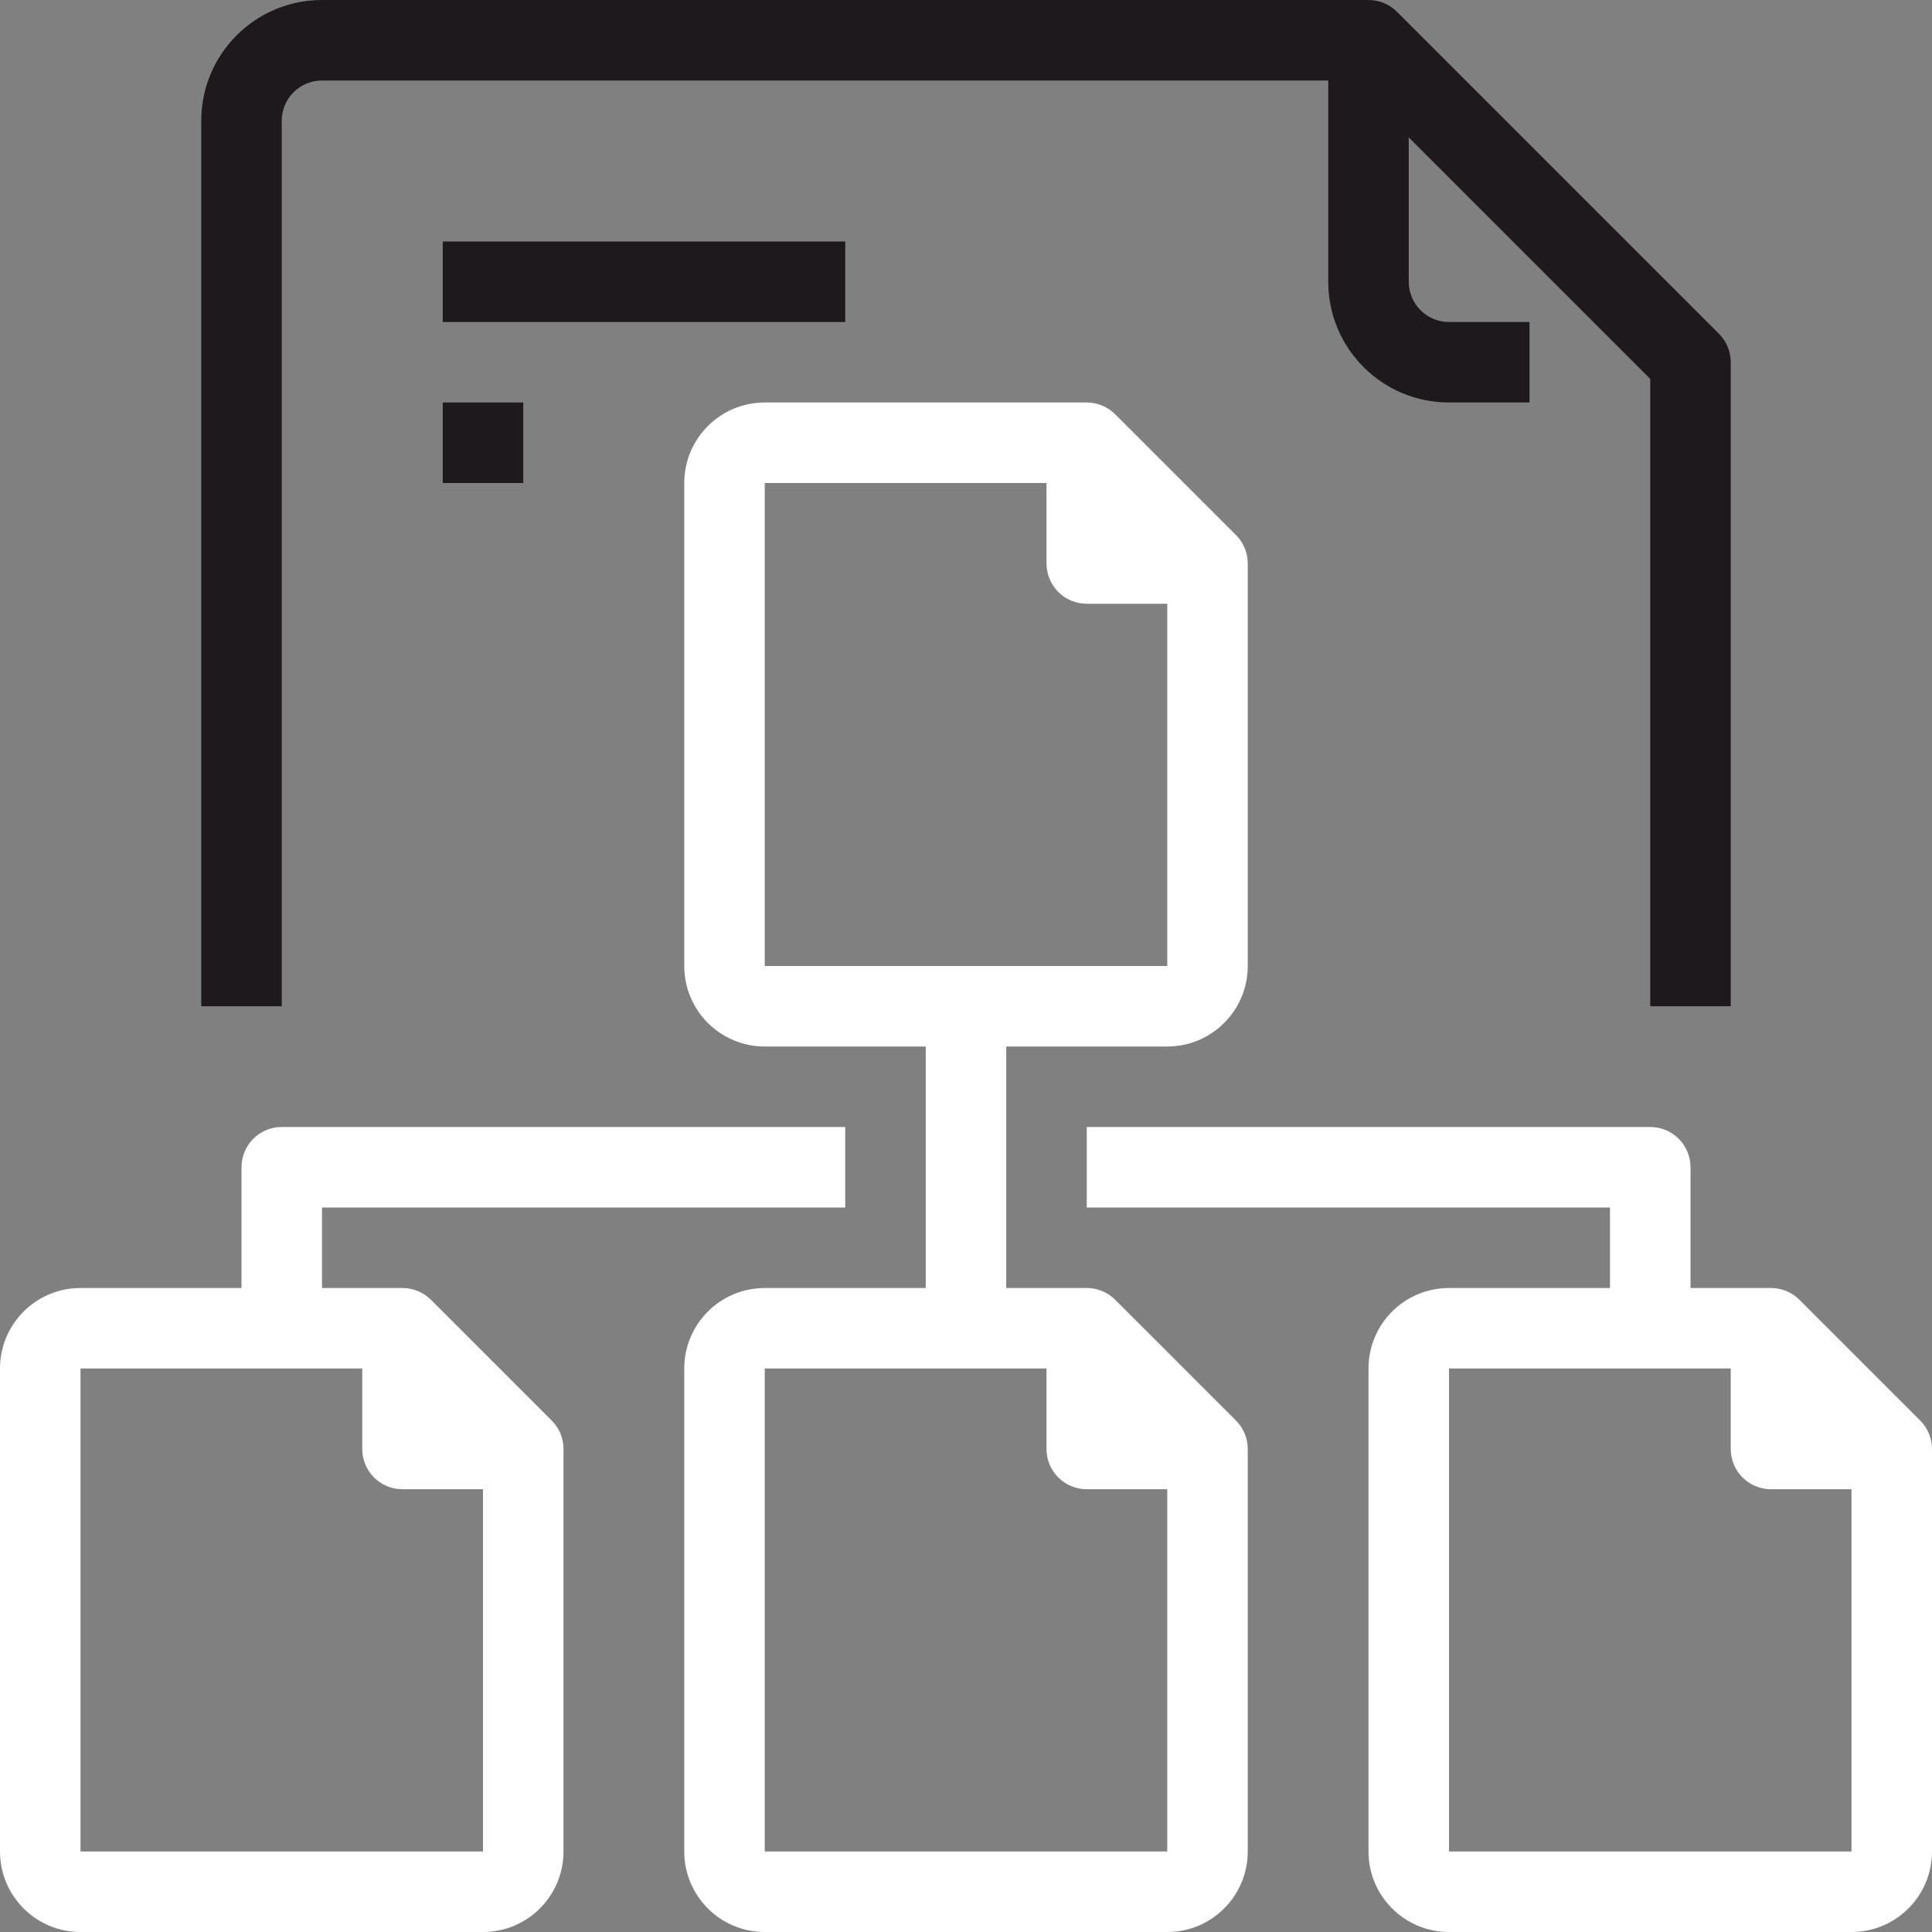
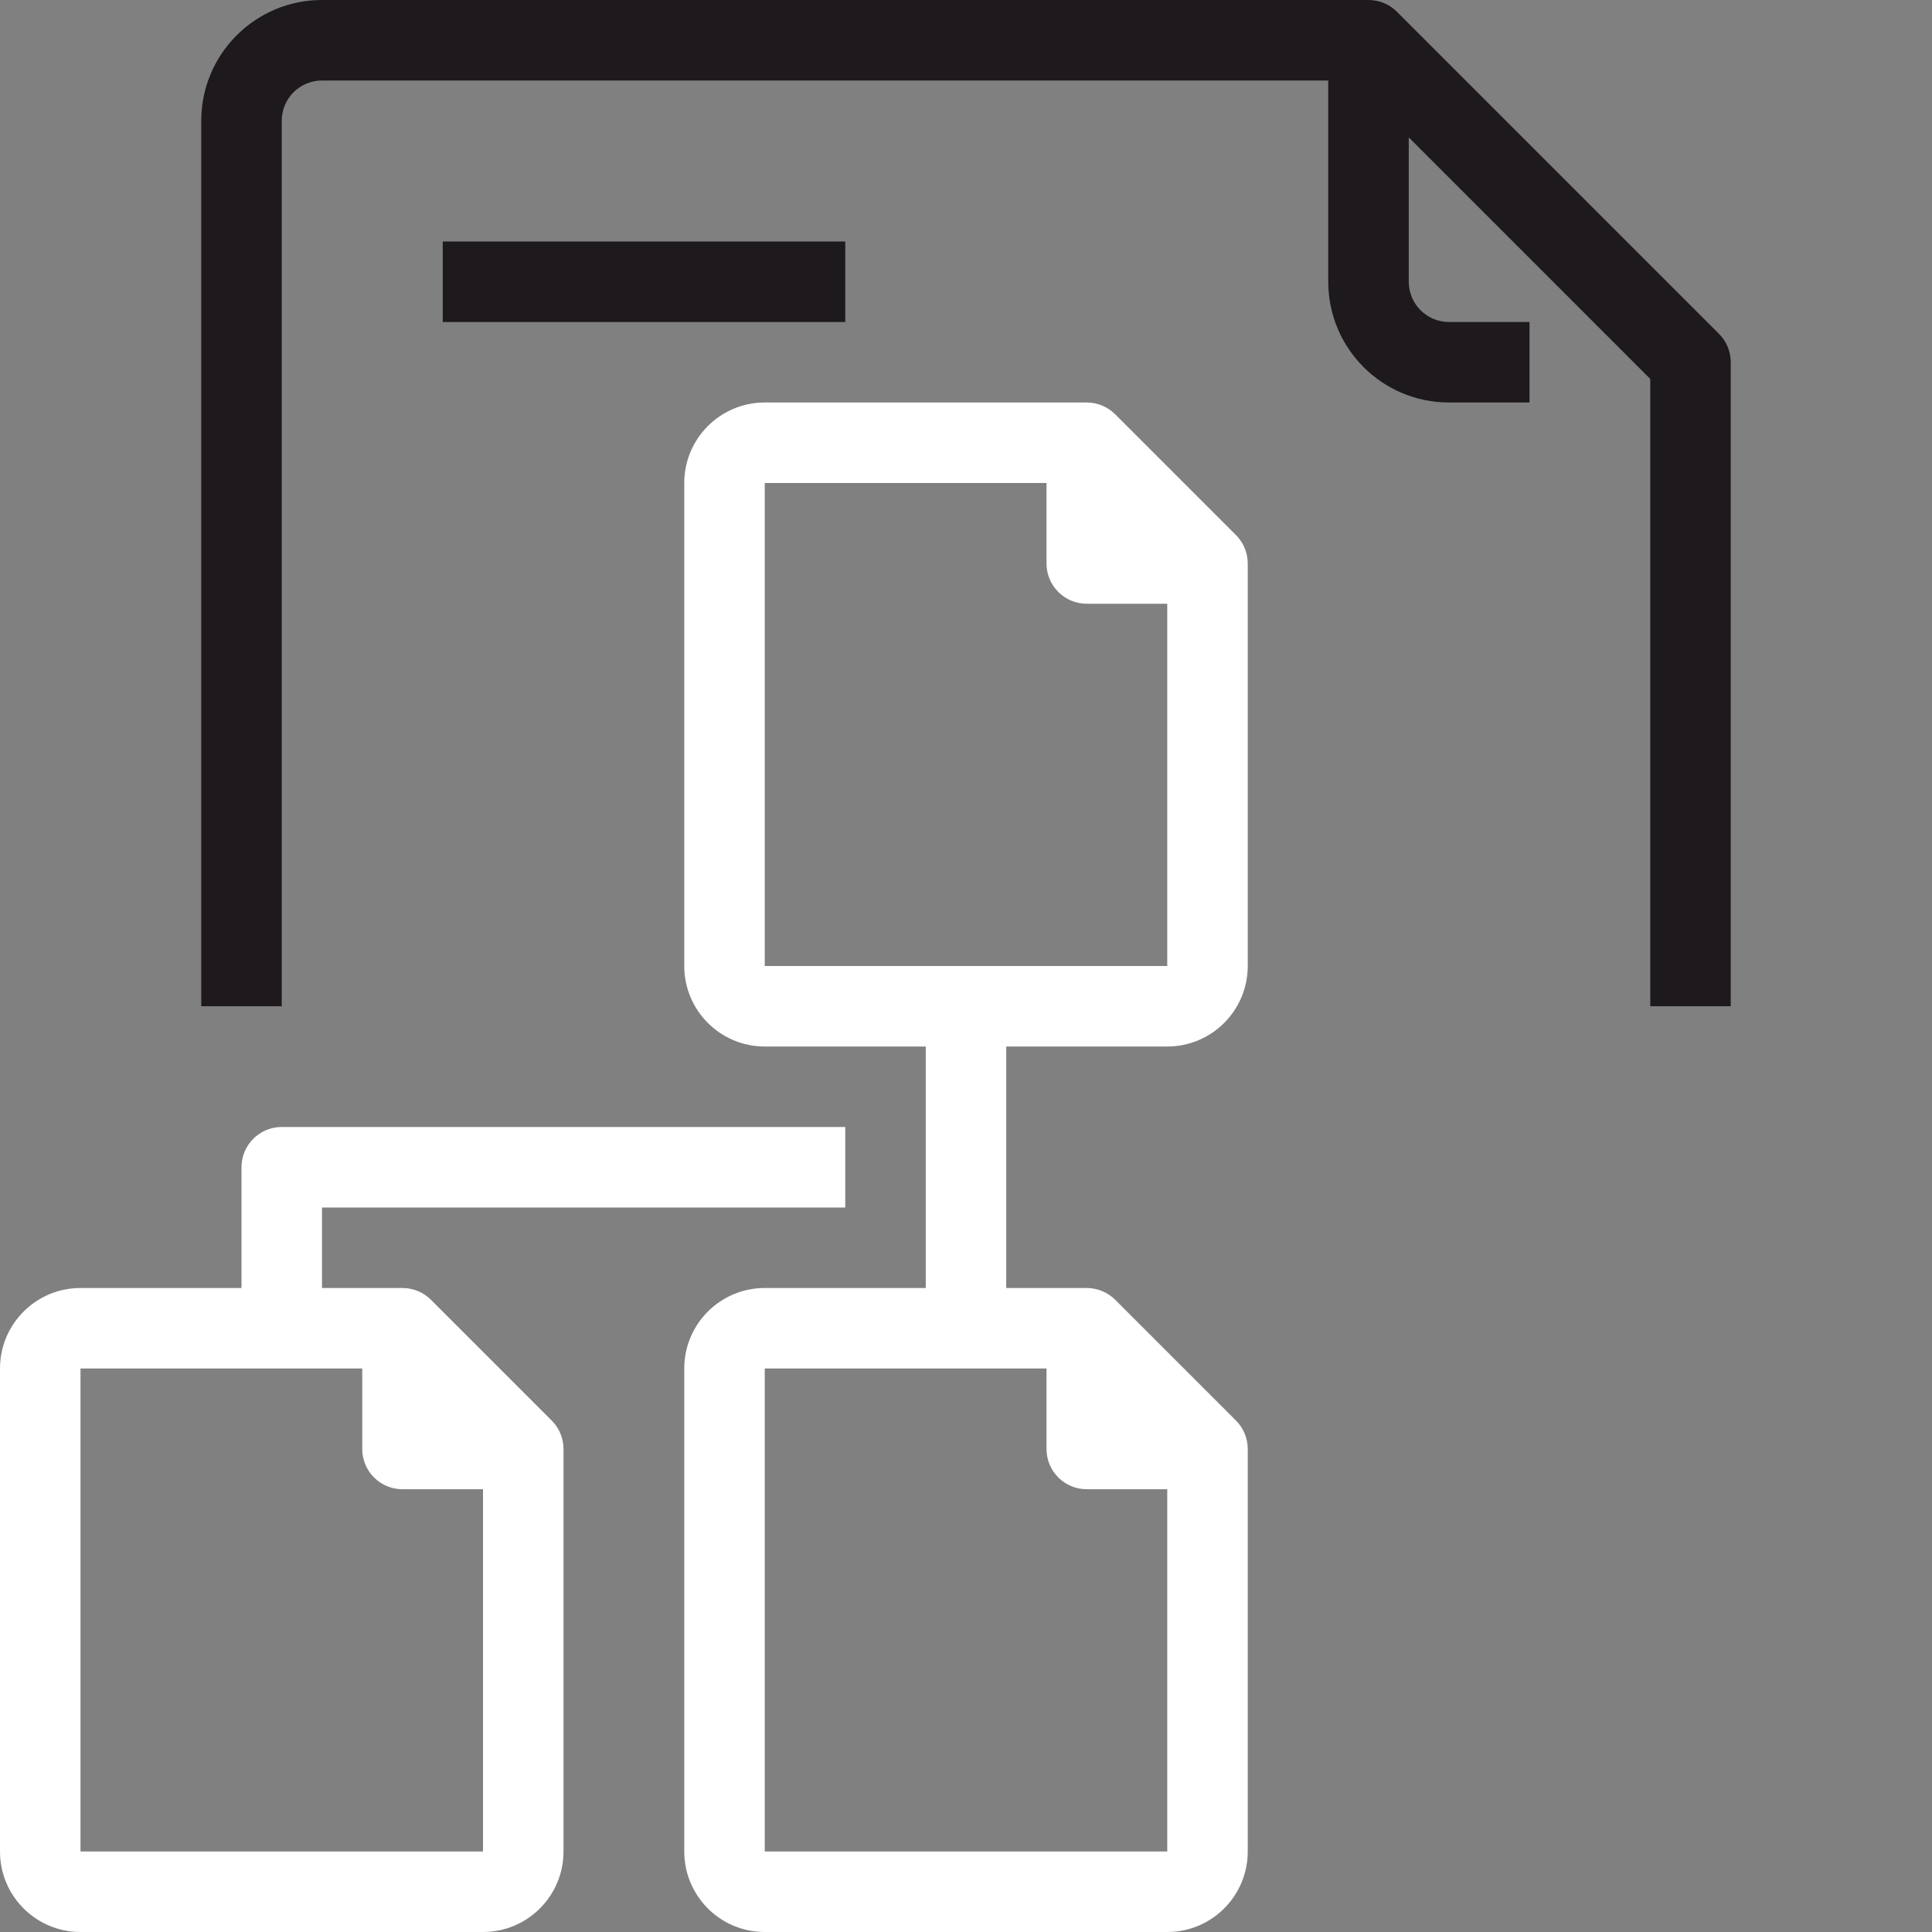
<svg xmlns="http://www.w3.org/2000/svg" width="100px" preserveAspectRatio="none" height="100px" viewBox="0 0 100 100" version="1.1">
  <rect x="0" y="0" width="100" height="100" fill="#808080" stroke="none" />
  <title>sam inventory</title>
  <desc>Created with Sketch.</desc>
  <defs />
  <g id="-UI-Concept" stroke="none" stroke-width="1" fill="none" fill-rule="evenodd">
    <g id="Ergo-Micromail---T04-Who-we-are" transform="translate(-552, -2388)" fill-rule="nonzero">
      <g id="Our-approach" transform="translate(0, 1984)">
        <g id="4-col-grid" transform="translate(0, 339)">
          <g id="grid-cell-02" transform="translate(460, 0)">
            <g id="sam-inventory" transform="translate(92, 65)">
              <rect id="Rectangle-path" fill="#1D191D" x="22.917" y="12.5" width="20.833" height="4.167" />
-               <rect id="Rectangle-path" fill="#1D191D" x="22.917" y="20.833" width="4.167" height="4.167" />
              <path d="M14.583,6.25 C14.583,5.099 15.516,4.167 16.667,4.167 L68.75,4.167 L68.75,14.583 C68.75,18.035 71.548,20.833 75,20.833 L79.167,20.833 L79.167,16.667 L75,16.667 C73.849,16.667 72.917,15.734 72.917,14.583 L72.917,7.112 L85.417,19.613 L85.417,52.083 L89.583,52.083 L89.583,18.75 C89.583,18.198 89.364,17.668 88.973,17.277 L72.306,0.61 C71.916,0.22 71.386,0 70.833,0 L16.667,0 C13.215,-2.11360547e-16 10.417,2.798 10.417,6.25 L10.417,52.083 L14.583,52.083 L14.583,6.25 Z" id="Shape" fill="#1D191D" />
              <path d="M57.723,67.277 C57.332,66.886 56.802,66.667 56.25,66.667 L52.083,66.667 L52.083,54.167 L60.417,54.167 C62.718,54.167 64.583,52.301 64.583,50 L64.583,29.167 C64.583,28.614 64.364,28.084 63.973,27.694 L57.723,21.444 C57.332,21.053 56.802,20.833 56.25,20.833 L39.583,20.833 C37.282,20.833 35.417,22.699 35.417,25 L35.417,50 C35.417,52.301 37.282,54.167 39.583,54.167 L47.917,54.167 L47.917,66.667 L39.583,66.667 C37.282,66.667 35.417,68.532 35.417,70.833 L35.417,95.833 C35.417,98.135 37.282,100 39.583,100 L60.417,100 C62.718,100 64.583,98.135 64.583,95.833 L64.583,75 C64.583,74.448 64.364,73.918 63.973,73.527 L57.723,67.277 Z M39.583,25 L54.167,25 L54.167,29.167 C54.167,30.317 55.099,31.25 56.25,31.25 L60.417,31.25 L60.417,50 L39.583,50 L39.583,25 Z M39.583,95.833 L39.583,70.833 L54.167,70.833 L54.167,75 C54.167,76.151 55.099,77.083 56.25,77.083 L60.417,77.083 L60.417,95.833 L39.583,95.833 Z" id="Shape" fill="#FFFFFF" />
-               <path d="M99.39,73.527 L93.14,67.277 C92.749,66.886 92.219,66.667 91.667,66.667 L87.5,66.667 L87.5,60.417 C87.5,59.266 86.567,58.333 85.417,58.333 L56.25,58.333 L56.25,62.5 L83.333,62.5 L83.333,66.667 L75,66.667 C72.699,66.667 70.833,68.532 70.833,70.833 L70.833,95.833 C70.833,98.135 72.699,100 75,100 L95.833,100 C98.135,100 100,98.135 100,95.833 L100,75 C100,74.448 99.78,73.918 99.39,73.527 Z M75,95.833 L75,70.833 L89.583,70.833 L89.583,75 C89.583,76.151 90.516,77.083 91.667,77.083 L95.833,77.083 L95.833,95.833 L75,95.833 Z" id="Shape" fill="#FFFFFF" />
              <path d="M22.306,67.277 C21.916,66.886 21.386,66.667 20.833,66.667 L16.667,66.667 L16.667,62.5 L43.75,62.5 L43.75,58.333 L14.583,58.333 C13.433,58.333 12.5,59.266 12.5,60.417 L12.5,66.667 L4.167,66.667 C1.865,66.667 2.81814063e-16,68.532 0,70.833 L0,95.833 C2.81814063e-16,98.135 1.865,100 4.167,100 L25,100 C27.301,100 29.167,98.135 29.167,95.833 L29.167,75 C29.167,74.448 28.947,73.918 28.556,73.527 L22.306,67.277 Z M4.167,95.833 L4.167,70.833 L18.75,70.833 L18.75,75 C18.75,76.151 19.683,77.083 20.833,77.083 L25,77.083 L25,95.833 L4.167,95.833 Z" id="Shape" fill="#FFFFFF" />
            </g>
          </g>
        </g>
      </g>
    </g>
  </g>
</svg>